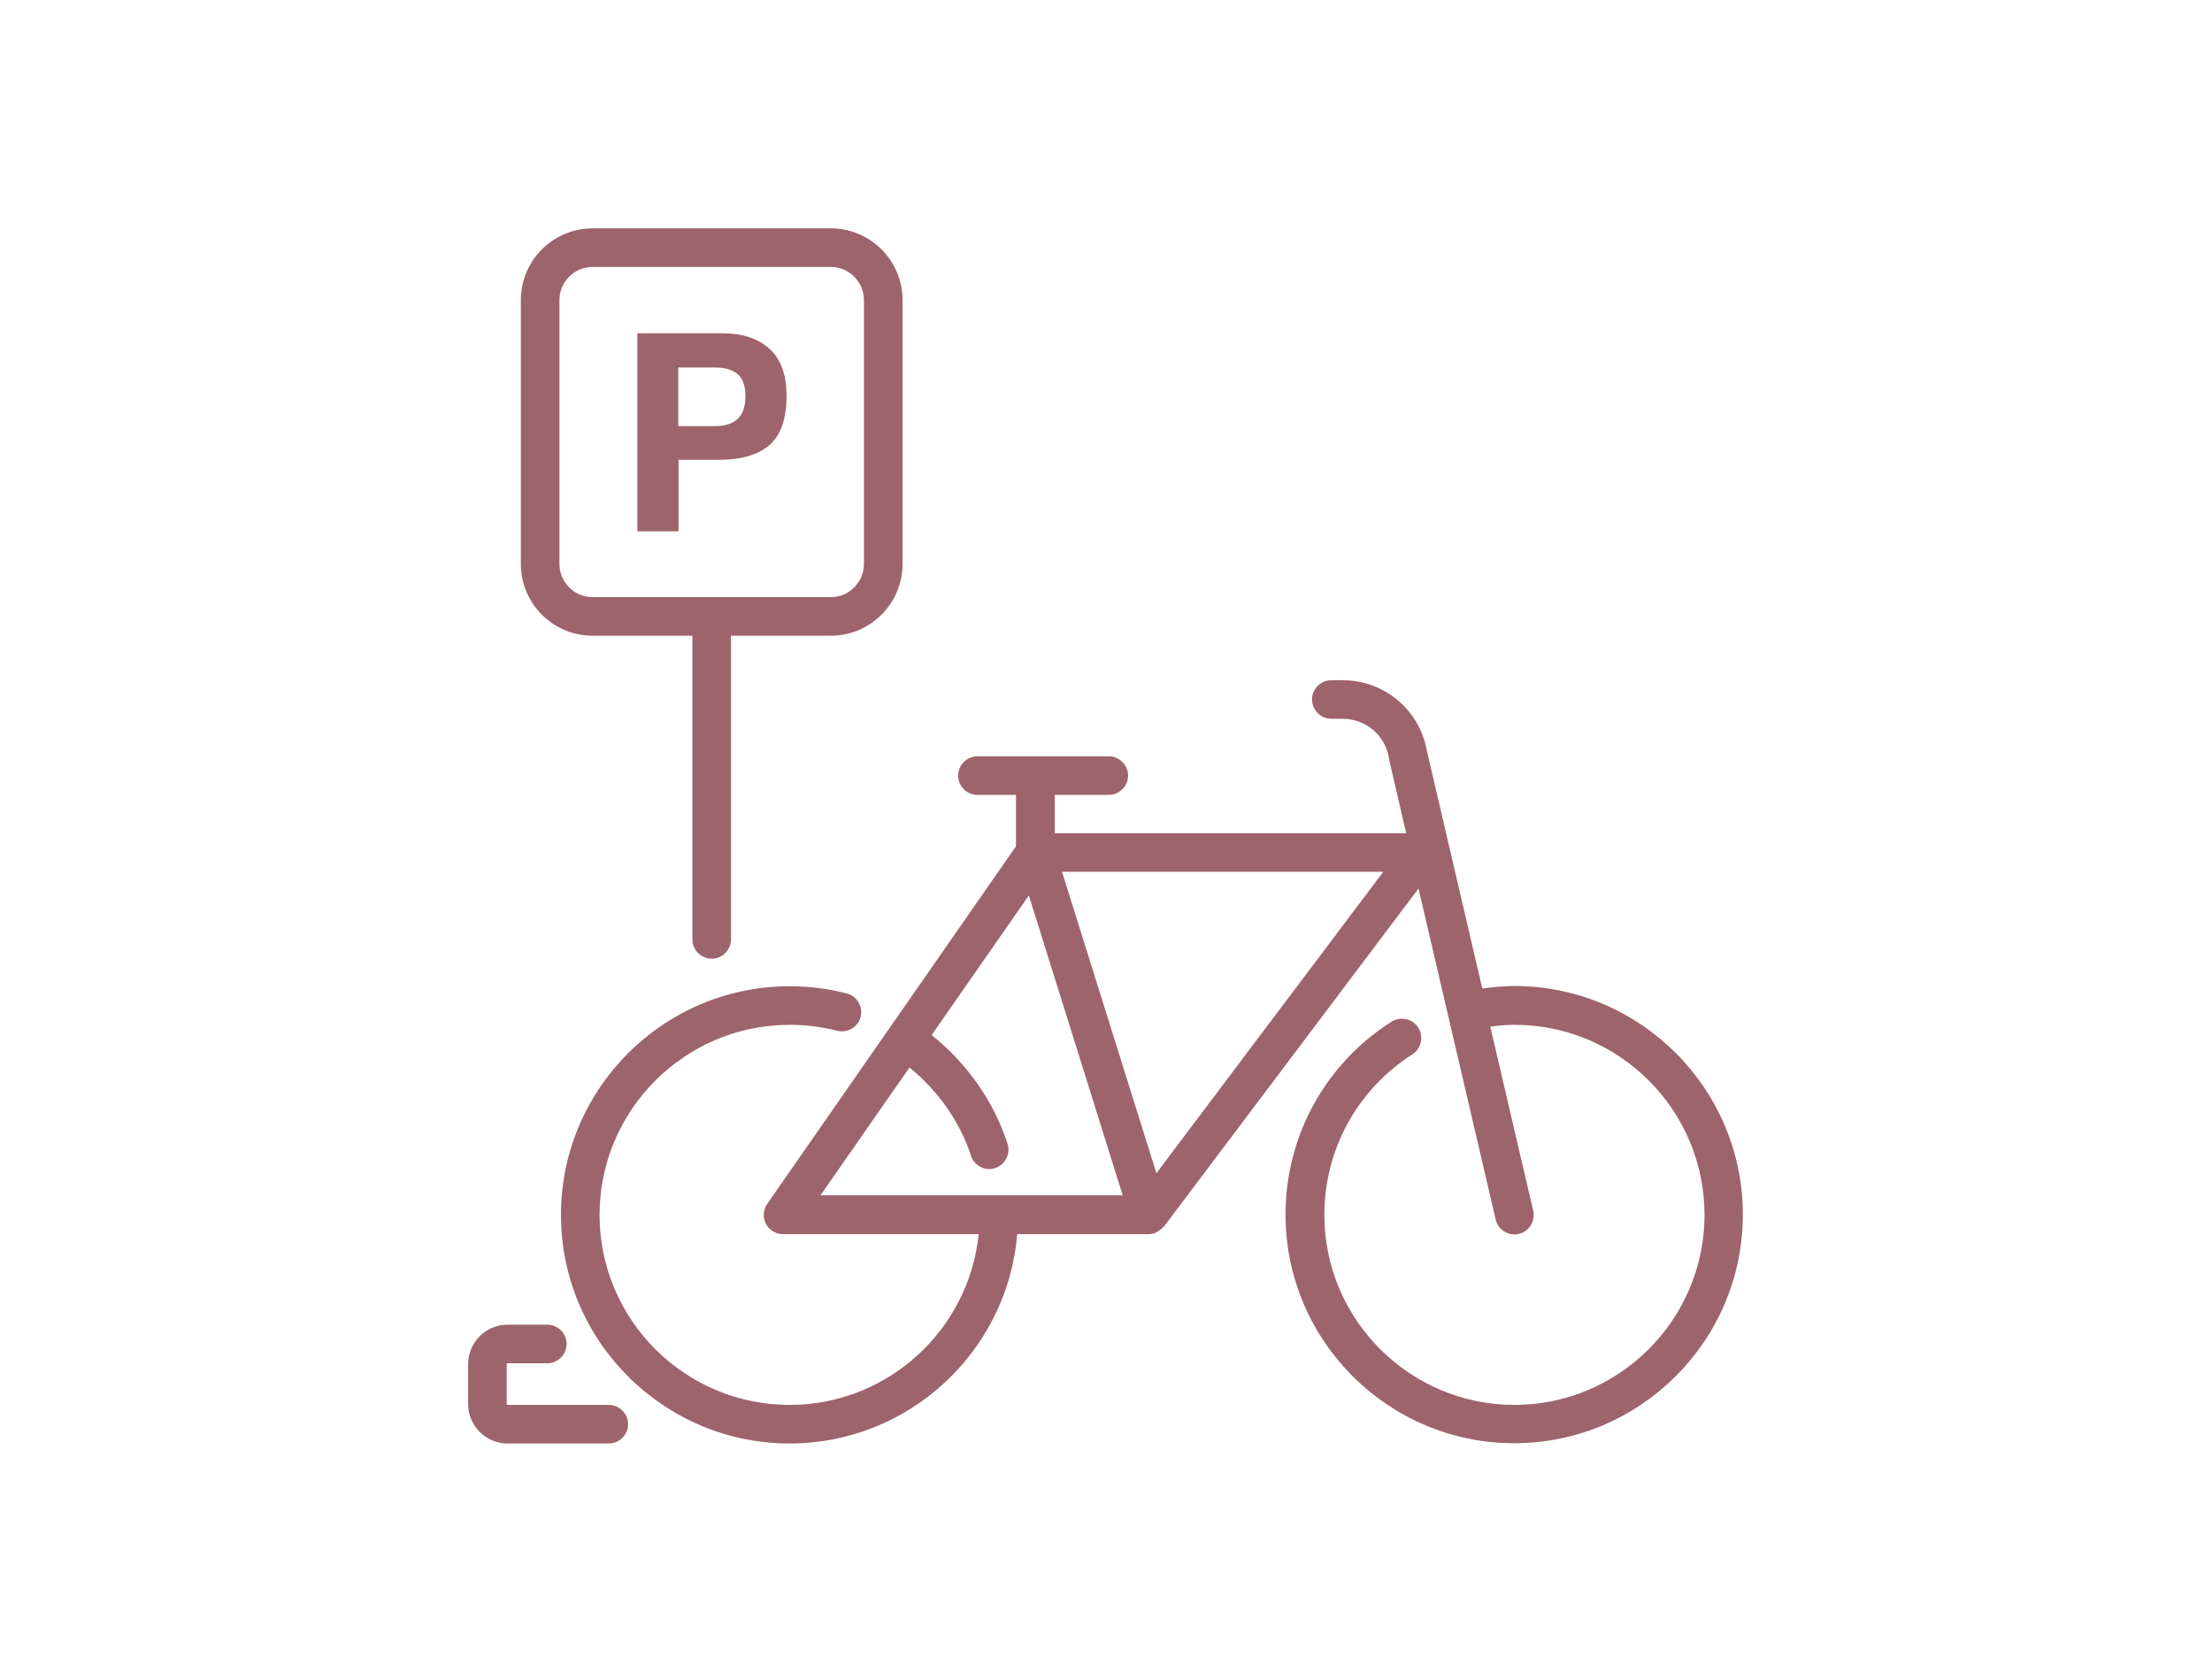
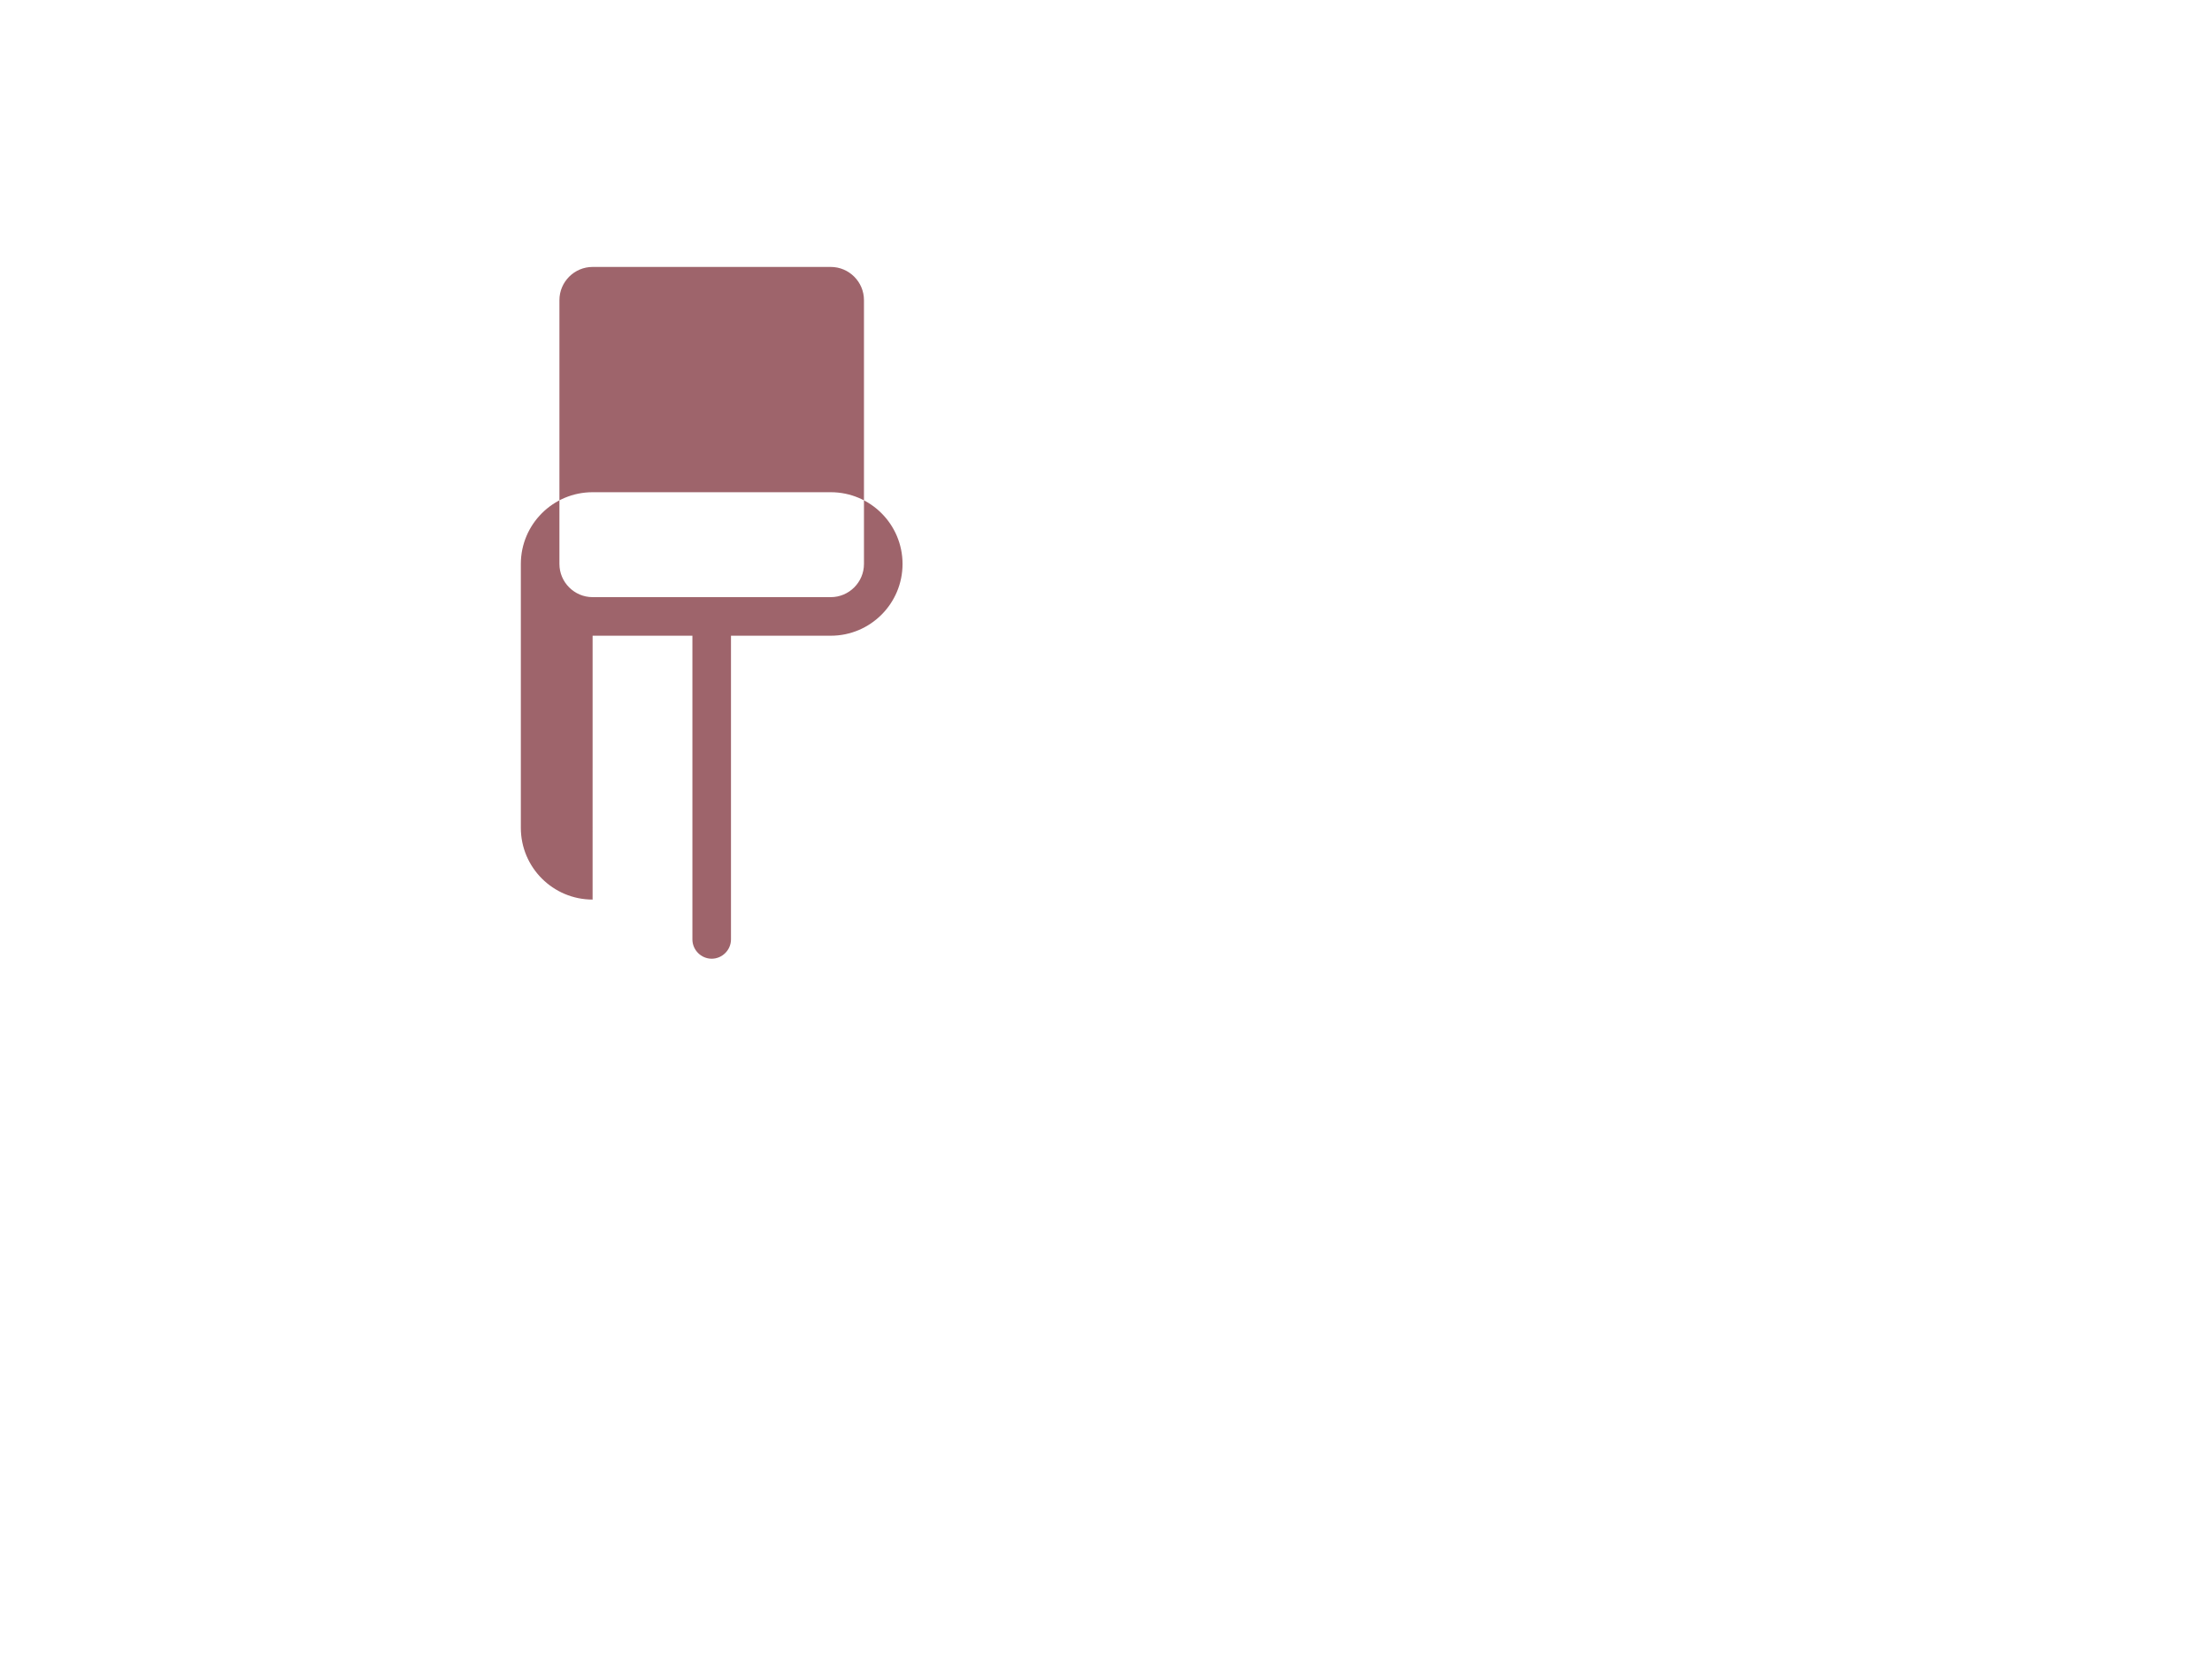
<svg xmlns="http://www.w3.org/2000/svg" id="a" viewBox="0 0 86 65">
  <defs>
    <style>.b{fill:#9e646b;}</style>
  </defs>
-   <path class="b" d="M23.04,24.72h3.88v11.81c0,.41.34.75.75.75s.75-.34.75-.75v-11.81h3.88c1.54,0,2.79-1.25,2.79-2.79v-10.26c0-1.54-1.25-2.79-2.79-2.79h-9.26c-1.54,0-2.79,1.25-2.79,2.79v10.26c0,1.54,1.25,2.79,2.79,2.79ZM21.75,11.67c0-.71.58-1.29,1.29-1.29h9.26c.71,0,1.29.58,1.29,1.29v10.26c0,.71-.58,1.29-1.29,1.29h-9.26c-.71,0-1.29-.58-1.29-1.29v-10.26Z" />
-   <path class="b" d="M26.37,17.88h1.6c.84,0,1.48-.19,1.93-.56.45-.38.68-1.02.68-1.93,0-.83-.23-1.45-.68-1.84-.45-.4-1.06-.59-1.82-.59h-3.3v7.7h1.6v-2.77ZM26.37,14.29h1.45c.37,0,.65.09.86.26.2.17.3.46.3.86s-.1.69-.3.88c-.2.18-.49.28-.86.28h-1.45v-2.27Z" />
-   <path class="b" d="M23.67,54.63h-3.94s-.03-.01-.03-.03v-1.56s.01-.03.03-.03h1.55c.41,0,.75-.34.75-.75s-.34-.75-.75-.75h-1.55c-.84,0-1.53.69-1.53,1.53v1.56c0,.84.69,1.53,1.53,1.53h3.94c.41,0,.75-.34.75-.75s-.34-.75-.75-.75Z" />
-   <path class="b" d="M58.91,38.34c-.43,0-.85.04-1.28.1l-2.16-9.27c-.29-1.58-1.66-2.72-3.27-2.72h-.44c-.41,0-.75.34-.75.75s.34.75.75.75h.44c.89,0,1.64.63,1.8,1.51,0,.01,0,.03,0,.04l.67,2.9h-13.66v-1.49h2.1c.41,0,.75-.34.75-.75s-.34-.75-.75-.75h-5.11c-.41,0-.75.34-.75.75s.34.75.75.75h1.5v2l-9.67,13.9c-.16.23-.18.53-.05.78.13.25.39.4.66.4h7.61c-.38,3.72-3.53,6.64-7.35,6.64-4.08,0-7.39-3.32-7.39-7.39s3.32-7.39,7.39-7.39c.63,0,1.25.08,1.85.23.4.1.81-.14.91-.54.1-.4-.14-.81-.54-.91-.72-.19-1.47-.28-2.22-.28-4.9,0-8.89,3.99-8.89,8.89s3.99,8.89,8.89,8.89c4.65,0,8.47-3.59,8.85-8.14h5.1s0,0,0,0c.07,0,.15-.01.22-.03.02,0,.04-.02.06-.03.04-.02.07-.04.11-.06.06-.04.11-.08.16-.13.01-.02.04-.02.05-.04l9.9-13.15,3,12.87c.08.35.39.58.73.58.06,0,.11,0,.17-.02.4-.09.65-.5.56-.9l-1.67-7.16c.31-.04.62-.07.94-.07,4.08,0,7.39,3.32,7.39,7.39s-3.32,7.39-7.39,7.39-7.39-3.32-7.39-7.39c0-2.54,1.28-4.87,3.42-6.24.35-.22.45-.69.23-1.04-.22-.35-.69-.45-1.04-.23-2.58,1.64-4.12,4.45-4.12,7.5,0,4.9,3.99,8.89,8.89,8.89s8.89-3.99,8.89-8.89-3.99-8.89-8.89-8.89ZM35.36,41.51c1.1.9,1.95,2.08,2.39,3.43.1.32.4.52.71.52.08,0,.16-.01.23-.04.39-.13.61-.55.48-.95-.54-1.66-1.58-3.13-2.95-4.22l3.78-5.43,3.65,11.66h-4.79s0,0,0,0,0,0,0,0h-6.96l3.46-4.97ZM44.96,45.62l-3.67-11.72h12.49l-8.82,11.72Z" />
+   <path class="b" d="M23.04,24.72h3.88v11.81c0,.41.34.75.75.75s.75-.34.75-.75v-11.81h3.88c1.54,0,2.79-1.25,2.79-2.79c0-1.54-1.25-2.79-2.79-2.79h-9.26c-1.54,0-2.79,1.25-2.79,2.79v10.26c0,1.54,1.25,2.79,2.79,2.79ZM21.75,11.67c0-.71.58-1.29,1.29-1.29h9.26c.71,0,1.29.58,1.29,1.29v10.26c0,.71-.58,1.29-1.29,1.29h-9.26c-.71,0-1.29-.58-1.29-1.29v-10.26Z" />
</svg>